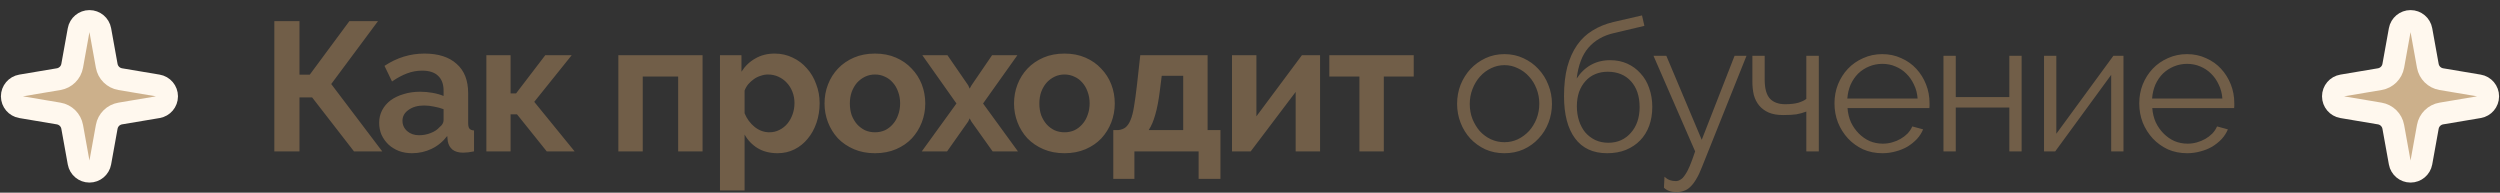
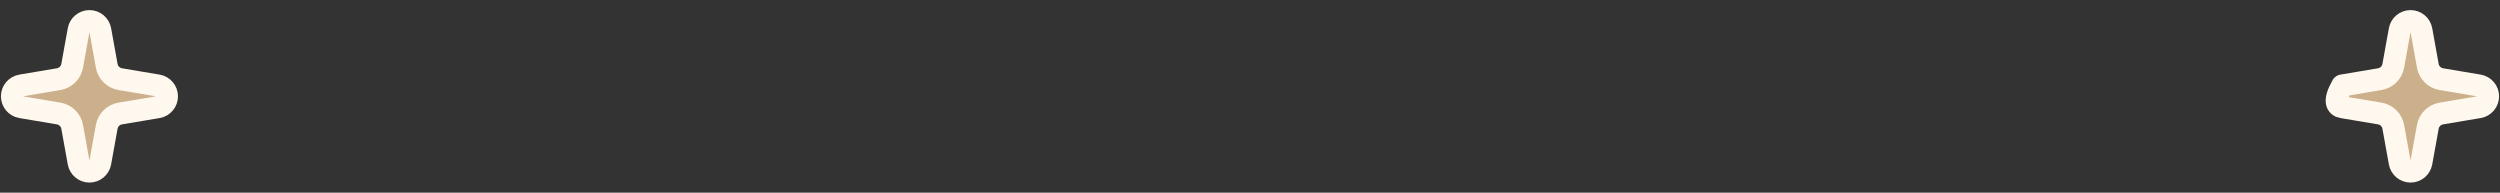
<svg xmlns="http://www.w3.org/2000/svg" width="545" height="42" viewBox="0 0 545 42" fill="none">
  <rect x="0" y="0" width="545" height="42" fill="#333333" stroke="none" />
-   <path d="M65.287 16.28H67.527L76.167 4.6H82.407L72.207 18.32L83.327 33H77.167L68.047 21.24H65.287V33H59.807V4.6H65.287V16.28ZM89.819 33.4C88.806 33.4 87.859 33.24 86.979 32.92C86.099 32.573 85.339 32.107 84.699 31.52C84.059 30.907 83.553 30.2 83.179 29.4C82.833 28.6 82.659 27.72 82.659 26.76C82.659 25.773 82.873 24.867 83.299 24.04C83.753 23.187 84.366 22.467 85.139 21.88C85.939 21.293 86.886 20.84 87.979 20.52C89.073 20.173 90.273 20 91.579 20C92.513 20 93.419 20.08 94.299 20.24C95.206 20.4 96.006 20.627 96.699 20.92V19.72C96.699 18.333 96.299 17.267 95.499 16.52C94.726 15.773 93.566 15.4 92.019 15.4C90.899 15.4 89.806 15.6 88.739 16C87.673 16.4 86.579 16.987 85.459 17.76L83.819 14.36C86.513 12.573 89.419 11.68 92.539 11.68C95.553 11.68 97.886 12.427 99.539 13.92C101.219 15.387 102.059 17.52 102.059 20.32V26.84C102.059 27.4 102.153 27.8 102.339 28.04C102.553 28.28 102.886 28.413 103.339 28.44V33C102.433 33.187 101.646 33.28 100.979 33.28C99.966 33.28 99.179 33.053 98.619 32.6C98.086 32.147 97.753 31.547 97.619 30.8L97.499 29.64C96.566 30.867 95.433 31.8 94.099 32.44C92.766 33.08 91.339 33.4 89.819 33.4ZM91.339 29.48C92.246 29.48 93.099 29.32 93.899 29C94.726 28.68 95.366 28.253 95.819 27.72C96.406 27.267 96.699 26.76 96.699 26.2V23.8C96.059 23.56 95.366 23.373 94.619 23.24C93.873 23.08 93.153 23 92.459 23C91.073 23 89.939 23.32 89.059 23.96C88.179 24.573 87.739 25.36 87.739 26.32C87.739 27.227 88.086 27.987 88.779 28.6C89.473 29.187 90.326 29.48 91.339 29.48ZM118.866 12.04H124.626L116.466 22.2L125.266 33H119.186L112.706 24.92H111.306V33H106.026V12.04H111.306V20.36H112.506L118.866 12.04ZM153.158 33H147.838V16.68H140.118V33H134.798V12.04H153.158V33ZM169.518 33.4C167.864 33.4 166.424 33.04 165.198 32.32C163.971 31.573 163.011 30.573 162.318 29.32V41.52H156.958V12.04H161.638V15.64C162.411 14.413 163.411 13.453 164.638 12.76C165.864 12.04 167.278 11.68 168.878 11.68C170.291 11.68 171.598 11.973 172.798 12.56C173.998 13.12 175.024 13.893 175.878 14.88C176.758 15.84 177.438 16.987 177.918 18.32C178.424 19.627 178.678 21.013 178.678 22.48C178.678 24 178.451 25.427 177.998 26.76C177.544 28.093 176.904 29.253 176.078 30.24C175.278 31.227 174.318 32 173.198 32.56C172.078 33.12 170.851 33.4 169.518 33.4ZM167.718 28.84C168.518 28.84 169.251 28.667 169.918 28.32C170.611 27.973 171.198 27.507 171.678 26.92C172.158 26.333 172.531 25.653 172.798 24.88C173.064 24.107 173.198 23.307 173.198 22.48C173.198 21.6 173.051 20.787 172.758 20.04C172.464 19.267 172.051 18.6 171.518 18.04C171.011 17.48 170.398 17.04 169.678 16.72C168.984 16.4 168.224 16.24 167.398 16.24C166.891 16.24 166.371 16.333 165.838 16.52C165.304 16.68 164.811 16.92 164.358 17.24C163.904 17.56 163.491 17.933 163.118 18.36C162.771 18.787 162.504 19.253 162.318 19.76V24.68C162.798 25.88 163.531 26.88 164.518 27.68C165.504 28.453 166.571 28.84 167.718 28.84ZM190.748 33.4C189.041 33.4 187.508 33.107 186.148 32.52C184.788 31.933 183.628 31.147 182.668 30.16C181.735 29.147 181.015 27.987 180.508 26.68C180.001 25.373 179.748 24 179.748 22.56C179.748 21.093 180.001 19.707 180.508 18.4C181.015 17.093 181.735 15.947 182.668 14.96C183.628 13.947 184.788 13.147 186.148 12.56C187.508 11.973 189.041 11.68 190.748 11.68C192.455 11.68 193.975 11.973 195.308 12.56C196.668 13.147 197.815 13.947 198.748 14.96C199.708 15.947 200.441 17.093 200.948 18.4C201.455 19.707 201.708 21.093 201.708 22.56C201.708 24 201.455 25.373 200.948 26.68C200.441 27.987 199.721 29.147 198.788 30.16C197.855 31.147 196.708 31.933 195.348 32.52C193.988 33.107 192.455 33.4 190.748 33.4ZM185.268 22.56C185.268 23.493 185.401 24.347 185.668 25.12C185.961 25.867 186.348 26.52 186.828 27.08C187.335 27.64 187.921 28.08 188.588 28.4C189.255 28.693 189.975 28.84 190.748 28.84C191.521 28.84 192.241 28.693 192.908 28.4C193.575 28.08 194.148 27.64 194.628 27.08C195.135 26.52 195.521 25.853 195.788 25.08C196.081 24.307 196.228 23.453 196.228 22.52C196.228 21.613 196.081 20.773 195.788 20C195.521 19.227 195.135 18.56 194.628 18C194.148 17.44 193.575 17.013 192.908 16.72C192.241 16.4 191.521 16.24 190.748 16.24C189.975 16.24 189.255 16.4 188.588 16.72C187.921 17.04 187.335 17.48 186.828 18.04C186.348 18.6 185.961 19.267 185.668 20.04C185.401 20.813 185.268 21.653 185.268 22.56ZM206.548 12.04L211.068 18.6L211.388 19.32L211.788 18.6L216.268 12.04H221.788L214.308 22.56L221.908 33H216.388L211.748 26.48L211.388 25.8L211.068 26.48L206.468 33H200.948L208.508 22.56L201.068 12.04H206.548ZM232.059 33.4C230.352 33.4 228.819 33.107 227.459 32.52C226.099 31.933 224.939 31.147 223.979 30.16C223.046 29.147 222.326 27.987 221.819 26.68C221.312 25.373 221.059 24 221.059 22.56C221.059 21.093 221.312 19.707 221.819 18.4C222.326 17.093 223.046 15.947 223.979 14.96C224.939 13.947 226.099 13.147 227.459 12.56C228.819 11.973 230.352 11.68 232.059 11.68C233.766 11.68 235.286 11.973 236.619 12.56C237.979 13.147 239.126 13.947 240.059 14.96C241.019 15.947 241.752 17.093 242.259 18.4C242.766 19.707 243.019 21.093 243.019 22.56C243.019 24 242.766 25.373 242.259 26.68C241.752 27.987 241.032 29.147 240.099 30.16C239.166 31.147 238.019 31.933 236.659 32.52C235.299 33.107 233.766 33.4 232.059 33.4ZM226.579 22.56C226.579 23.493 226.712 24.347 226.979 25.12C227.272 25.867 227.659 26.52 228.139 27.08C228.646 27.64 229.232 28.08 229.899 28.4C230.566 28.693 231.286 28.84 232.059 28.84C232.832 28.84 233.552 28.693 234.219 28.4C234.886 28.08 235.459 27.64 235.939 27.08C236.446 26.52 236.832 25.853 237.099 25.08C237.392 24.307 237.539 23.453 237.539 22.52C237.539 21.613 237.392 20.773 237.099 20C236.832 19.227 236.446 18.56 235.939 18C235.459 17.44 234.886 17.013 234.219 16.72C233.552 16.4 232.832 16.24 232.059 16.24C231.286 16.24 230.566 16.4 229.899 16.72C229.232 17.04 228.646 17.48 228.139 18.04C227.659 18.6 227.272 19.267 226.979 20.04C226.712 20.813 226.579 21.653 226.579 22.56ZM242.698 28.36H243.818C244.458 28.28 244.978 28.08 245.378 27.76C245.805 27.413 246.165 26.88 246.458 26.16C246.778 25.413 247.032 24.427 247.218 23.2C247.432 21.973 247.645 20.413 247.858 18.52L248.578 12.04H263.258V28.36H266.058V39H261.298V33H247.298V39H242.698V28.36ZM257.938 28.36V16.52H253.258L252.858 19.68C252.592 21.84 252.258 23.6 251.858 24.96C251.485 26.32 251.005 27.453 250.418 28.36H257.938ZM273.895 25.36L283.815 12.04H287.775V33H282.455V20.04L272.655 33H268.575V12.04H273.895V25.36ZM301.672 33H296.352V16.68H289.792V12.04H308.192V16.68H301.672V33ZM327.967 33.4C326.447 33.4 325.061 33.12 323.807 32.56C322.554 31.973 321.461 31.187 320.527 30.2C319.621 29.213 318.914 28.067 318.407 26.76C317.901 25.453 317.647 24.08 317.647 22.64C317.647 21.173 317.901 19.787 318.407 18.48C318.941 17.173 319.661 16.027 320.567 15.04C321.501 14.053 322.594 13.267 323.847 12.68C325.101 12.093 326.474 11.8 327.967 11.8C329.461 11.8 330.834 12.093 332.087 12.68C333.367 13.267 334.461 14.053 335.367 15.04C336.301 16.027 337.021 17.173 337.527 18.48C338.061 19.787 338.327 21.173 338.327 22.64C338.327 24.08 338.074 25.453 337.567 26.76C337.061 28.067 336.341 29.213 335.407 30.2C334.501 31.187 333.407 31.973 332.127 32.56C330.874 33.12 329.487 33.4 327.967 33.4ZM320.407 22.68C320.407 23.853 320.607 24.947 321.007 25.96C321.407 26.947 321.941 27.827 322.607 28.6C323.301 29.347 324.101 29.933 325.007 30.36C325.941 30.787 326.927 31 327.967 31C329.007 31 329.981 30.787 330.887 30.36C331.821 29.907 332.634 29.307 333.327 28.56C334.021 27.787 334.567 26.893 334.967 25.88C335.367 24.867 335.567 23.773 335.567 22.6C335.567 21.453 335.367 20.373 334.967 19.36C334.567 18.32 334.021 17.427 333.327 16.68C332.634 15.907 331.821 15.307 330.887 14.88C329.981 14.427 329.007 14.2 327.967 14.2C326.927 14.2 325.954 14.427 325.047 14.88C324.141 15.307 323.341 15.907 322.647 16.68C321.954 17.453 321.407 18.36 321.007 19.4C320.607 20.413 320.407 21.507 320.407 22.68ZM351.877 7.2C349.53 7.733 347.663 8.8 346.277 10.4C344.917 11.973 344.063 14.213 343.717 17.12C344.543 15.84 345.57 14.853 346.797 14.16C348.023 13.467 349.437 13.12 351.037 13.12C352.397 13.12 353.637 13.373 354.757 13.88C355.877 14.387 356.837 15.093 357.637 16C358.463 16.88 359.09 17.947 359.517 19.2C359.97 20.453 360.197 21.827 360.197 23.32C360.197 24.813 359.97 26.187 359.517 27.44C359.063 28.667 358.41 29.72 357.557 30.6C356.703 31.48 355.663 32.173 354.437 32.68C353.237 33.16 351.877 33.4 350.357 33.4C347.29 33.4 344.957 32.32 343.357 30.16C341.757 28 340.957 24.933 340.957 20.96C340.957 18.533 341.197 16.4 341.677 14.56C342.183 12.72 342.89 11.147 343.797 9.84C344.73 8.507 345.863 7.44 347.197 6.64C348.53 5.813 350.037 5.2 351.717 4.8L357.957 3.36L358.477 5.64L351.877 7.2ZM343.757 23.2C343.757 24.32 343.917 25.373 344.237 26.36C344.557 27.32 345.01 28.16 345.597 28.88C346.21 29.573 346.93 30.12 347.757 30.52C348.61 30.92 349.557 31.12 350.597 31.12C351.637 31.12 352.57 30.933 353.397 30.56C354.25 30.16 354.97 29.613 355.557 28.92C356.17 28.227 356.637 27.413 356.957 26.48C357.277 25.52 357.437 24.48 357.437 23.36C357.437 20.987 356.81 19.107 355.557 17.72C354.303 16.333 352.61 15.64 350.477 15.64C349.49 15.64 348.583 15.813 347.757 16.16C346.93 16.507 346.223 17.013 345.637 17.68C345.05 18.32 344.583 19.107 344.237 20.04C343.917 20.973 343.757 22.027 343.757 23.2ZM362.859 38.52C363.259 38.893 363.659 39.147 364.059 39.28C364.459 39.413 364.886 39.48 365.339 39.48C365.686 39.48 366.019 39.373 366.339 39.16C366.686 38.973 367.019 38.627 367.339 38.12C367.686 37.64 368.033 36.987 368.379 36.16C368.726 35.333 369.113 34.28 369.539 33L360.459 12.16H363.259L370.979 30.48L378.139 12.16H380.739L371.019 36.44C370.619 37.48 370.206 38.347 369.779 39.04C369.379 39.733 368.953 40.293 368.499 40.72C368.073 41.147 367.606 41.44 367.099 41.6C366.619 41.787 366.086 41.88 365.499 41.88C364.299 41.88 363.379 41.56 362.739 40.92L362.859 38.52ZM396.499 33H393.779V24.32C393.086 24.587 392.366 24.787 391.619 24.92C390.899 25.027 389.926 25.08 388.699 25.08C387.446 25.08 386.392 24.893 385.539 24.52C384.712 24.147 384.032 23.64 383.499 23C382.966 22.36 382.579 21.6 382.339 20.72C382.126 19.813 382.019 18.84 382.019 17.8V12.16H384.699V17.32C384.699 19.293 385.086 20.693 385.859 21.52C386.632 22.32 387.739 22.72 389.179 22.72C390.299 22.72 391.246 22.613 392.019 22.4C392.792 22.16 393.379 21.88 393.779 21.56V12.16H396.499V33ZM410.358 33.4C408.838 33.4 407.438 33.12 406.158 32.56C404.904 31.973 403.811 31.187 402.878 30.2C401.944 29.187 401.211 28.027 400.678 26.72C400.171 25.413 399.918 24.013 399.918 22.52C399.918 21.053 400.171 19.68 400.678 18.4C401.211 17.093 401.931 15.96 402.838 15C403.771 14.013 404.878 13.24 406.158 12.68C407.438 12.093 408.824 11.8 410.318 11.8C411.838 11.8 413.224 12.093 414.478 12.68C415.758 13.24 416.851 14.013 417.758 15C418.664 15.987 419.371 17.12 419.878 18.4C420.384 19.68 420.638 21.04 420.638 22.48C420.638 22.693 420.638 22.907 420.638 23.12C420.638 23.333 420.624 23.48 420.598 23.56H402.758C402.838 24.68 403.091 25.72 403.518 26.68C403.971 27.613 404.544 28.427 405.238 29.12C405.931 29.813 406.718 30.36 407.598 30.76C408.504 31.133 409.464 31.32 410.478 31.32C411.144 31.32 411.811 31.227 412.478 31.04C413.144 30.853 413.758 30.6 414.318 30.28C414.878 29.96 415.384 29.573 415.838 29.12C416.291 28.64 416.638 28.12 416.878 27.56L419.238 28.2C418.918 28.973 418.464 29.68 417.878 30.32C417.291 30.933 416.611 31.48 415.838 31.96C415.064 32.413 414.211 32.76 413.278 33C412.344 33.267 411.371 33.4 410.358 33.4ZM418.038 21.48C417.958 20.36 417.691 19.347 417.238 18.44C416.811 17.507 416.251 16.707 415.558 16.04C414.891 15.373 414.104 14.853 413.198 14.48C412.318 14.107 411.371 13.92 410.358 13.92C409.344 13.92 408.384 14.107 407.478 14.48C406.571 14.853 405.771 15.373 405.078 16.04C404.411 16.707 403.864 17.507 403.438 18.44C403.038 19.373 402.798 20.387 402.718 21.48H418.038ZM426.354 21.16H438.034V12.16H440.714V33H438.034V23.44H426.354V33H423.674V12.16H426.354V21.16ZM448.279 29.16L460.719 12.16H462.919V33H460.239V16.32L448.039 33H445.599V12.16H448.279V29.16ZM476.797 33.4C475.277 33.4 473.877 33.12 472.597 32.56C471.344 31.973 470.25 31.187 469.317 30.2C468.384 29.187 467.65 28.027 467.117 26.72C466.61 25.413 466.357 24.013 466.357 22.52C466.357 21.053 466.61 19.68 467.117 18.4C467.65 17.093 468.37 15.96 469.277 15C470.21 14.013 471.317 13.24 472.597 12.68C473.877 12.093 475.264 11.8 476.757 11.8C478.277 11.8 479.664 12.093 480.917 12.68C482.197 13.24 483.29 14.013 484.197 15C485.104 15.987 485.81 17.12 486.317 18.4C486.824 19.68 487.077 21.04 487.077 22.48C487.077 22.693 487.077 22.907 487.077 23.12C487.077 23.333 487.064 23.48 487.037 23.56H469.197C469.277 24.68 469.53 25.72 469.957 26.68C470.41 27.613 470.984 28.427 471.677 29.12C472.37 29.813 473.157 30.36 474.037 30.76C474.944 31.133 475.904 31.32 476.917 31.32C477.584 31.32 478.25 31.227 478.917 31.04C479.584 30.853 480.197 30.6 480.757 30.28C481.317 29.96 481.824 29.573 482.277 29.12C482.73 28.64 483.077 28.12 483.317 27.56L485.677 28.2C485.357 28.973 484.904 29.68 484.317 30.32C483.73 30.933 483.05 31.48 482.277 31.96C481.504 32.413 480.65 32.76 479.717 33C478.784 33.267 477.81 33.4 476.797 33.4ZM484.477 21.48C484.397 20.36 484.13 19.347 483.677 18.44C483.25 17.507 482.69 16.707 481.997 16.04C481.33 15.373 480.544 14.853 479.637 14.48C478.757 14.107 477.81 13.92 476.797 13.92C475.784 13.92 474.824 14.107 473.917 14.48C473.01 14.853 472.21 15.373 471.517 16.04C470.85 16.707 470.304 17.507 469.877 18.44C469.477 19.373 469.237 20.387 469.157 21.48H484.477Z" fill="#715E48" />
  <path d="M21.862 6.573C21.655 5.431 20.661 4.6 19.5 4.6C18.339 4.6 17.345 5.431 17.138 6.573L15.735 14.345C15.465 15.838 14.287 17.003 12.79 17.255L4.602 18.633C3.446 18.828 2.6 19.828 2.6 21C2.6 22.172 3.446 23.172 4.602 23.367L12.79 24.745C14.287 24.997 15.465 26.162 15.735 27.655L17.138 35.427C17.345 36.569 18.339 37.4 19.5 37.4C20.661 37.4 21.655 36.569 21.862 35.427L23.265 27.655C23.535 26.162 24.713 24.997 26.21 24.745L34.398 23.367C35.554 23.172 36.4 22.172 36.4 21C36.4 19.828 35.554 18.828 34.398 18.633L26.21 17.255C24.713 17.003 23.535 15.838 23.265 14.345L21.862 6.573Z" fill="#CCB08B" stroke="#FFF8EE" stroke-width="4.8" stroke-linejoin="round" />
-   <path d="M527.862 6.573C527.655 5.431 526.661 4.6 525.5 4.6C524.339 4.6 523.345 5.431 523.138 6.573L521.735 14.345C521.465 15.838 520.287 17.003 518.79 17.255L510.602 18.633C509.446 18.828 508.6 19.828 508.6 21C508.6 22.172 509.446 23.172 510.602 23.367L518.79 24.745C520.287 24.997 521.465 26.162 521.735 27.655L523.138 35.427C523.345 36.569 524.339 37.4 525.5 37.4C526.661 37.4 527.655 36.569 527.862 35.427L529.265 27.655C529.535 26.162 530.713 24.997 532.21 24.745L540.398 23.367C541.554 23.172 542.4 22.172 542.4 21C542.4 19.828 541.554 18.828 540.398 18.633L532.21 17.255C530.713 17.003 529.535 15.838 529.265 14.345L527.862 6.573Z" fill="#CCB08B" stroke="#FFF8EE" stroke-width="4.8" stroke-linejoin="round" />
+   <path d="M527.862 6.573C527.655 5.431 526.661 4.6 525.5 4.6C524.339 4.6 523.345 5.431 523.138 6.573L521.735 14.345C521.465 15.838 520.287 17.003 518.79 17.255L510.602 18.633C508.6 22.172 509.446 23.172 510.602 23.367L518.79 24.745C520.287 24.997 521.465 26.162 521.735 27.655L523.138 35.427C523.345 36.569 524.339 37.4 525.5 37.4C526.661 37.4 527.655 36.569 527.862 35.427L529.265 27.655C529.535 26.162 530.713 24.997 532.21 24.745L540.398 23.367C541.554 23.172 542.4 22.172 542.4 21C542.4 19.828 541.554 18.828 540.398 18.633L532.21 17.255C530.713 17.003 529.535 15.838 529.265 14.345L527.862 6.573Z" fill="#CCB08B" stroke="#FFF8EE" stroke-width="4.8" stroke-linejoin="round" />
</svg>